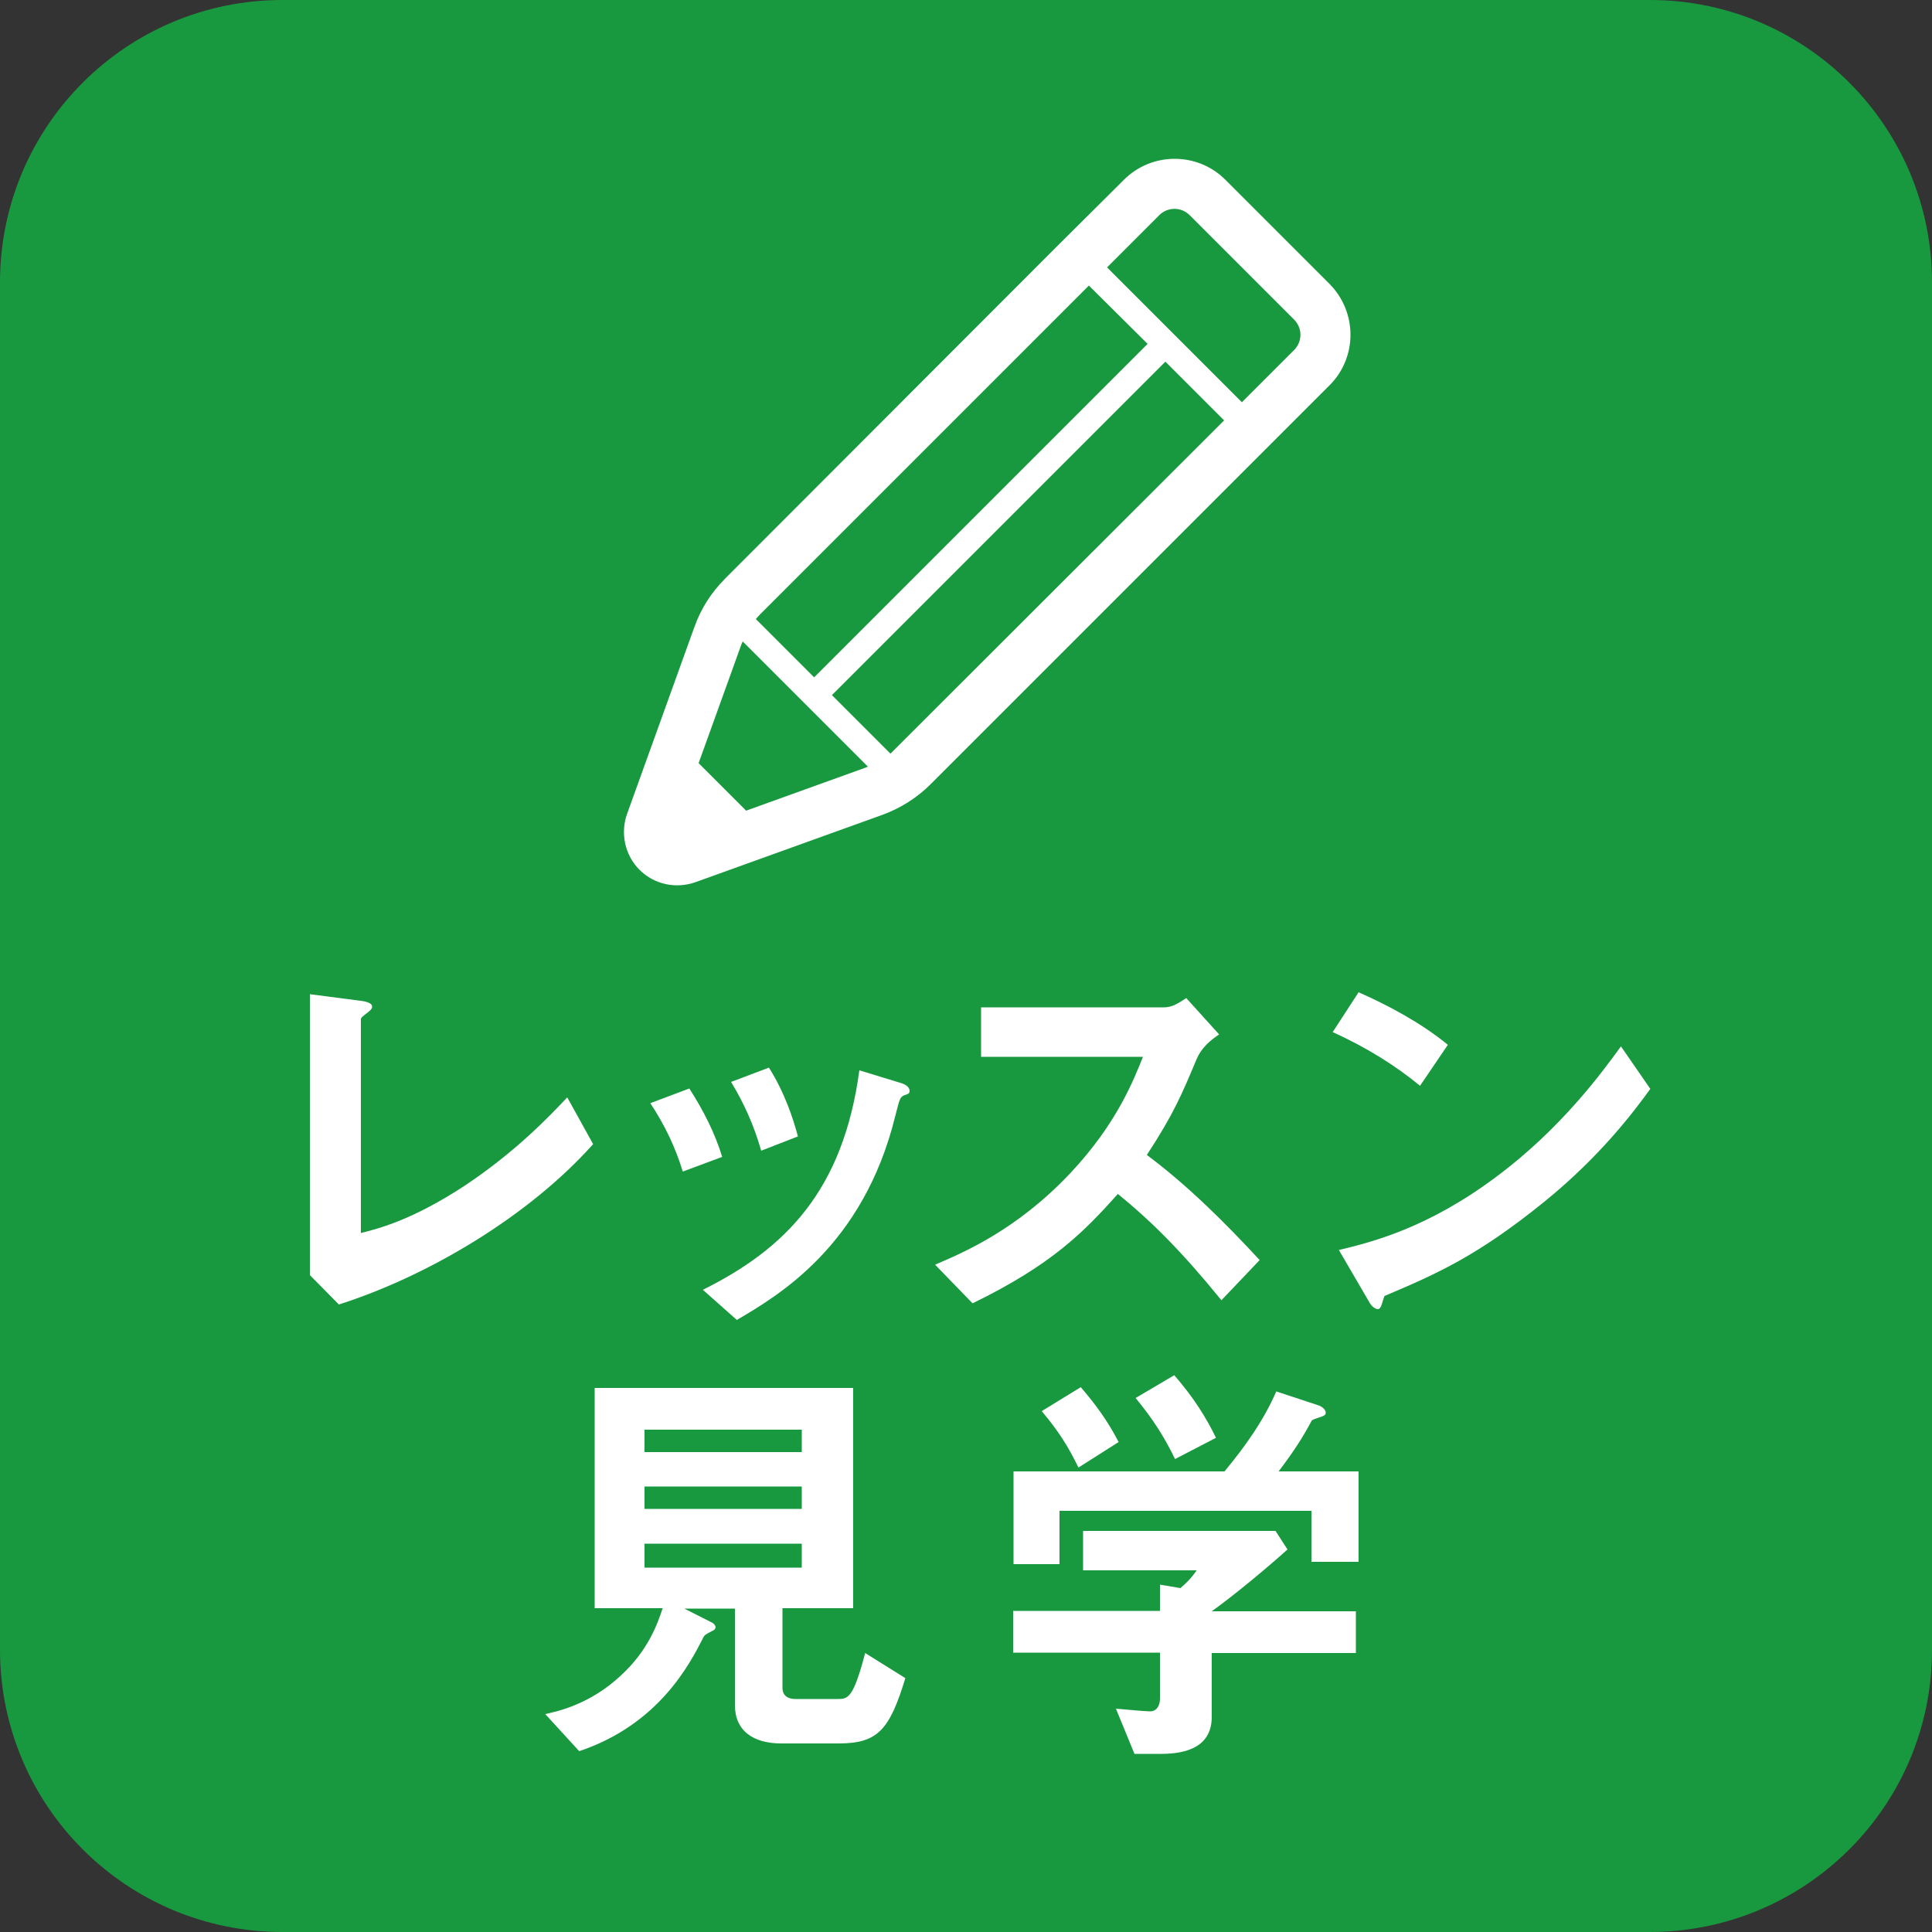
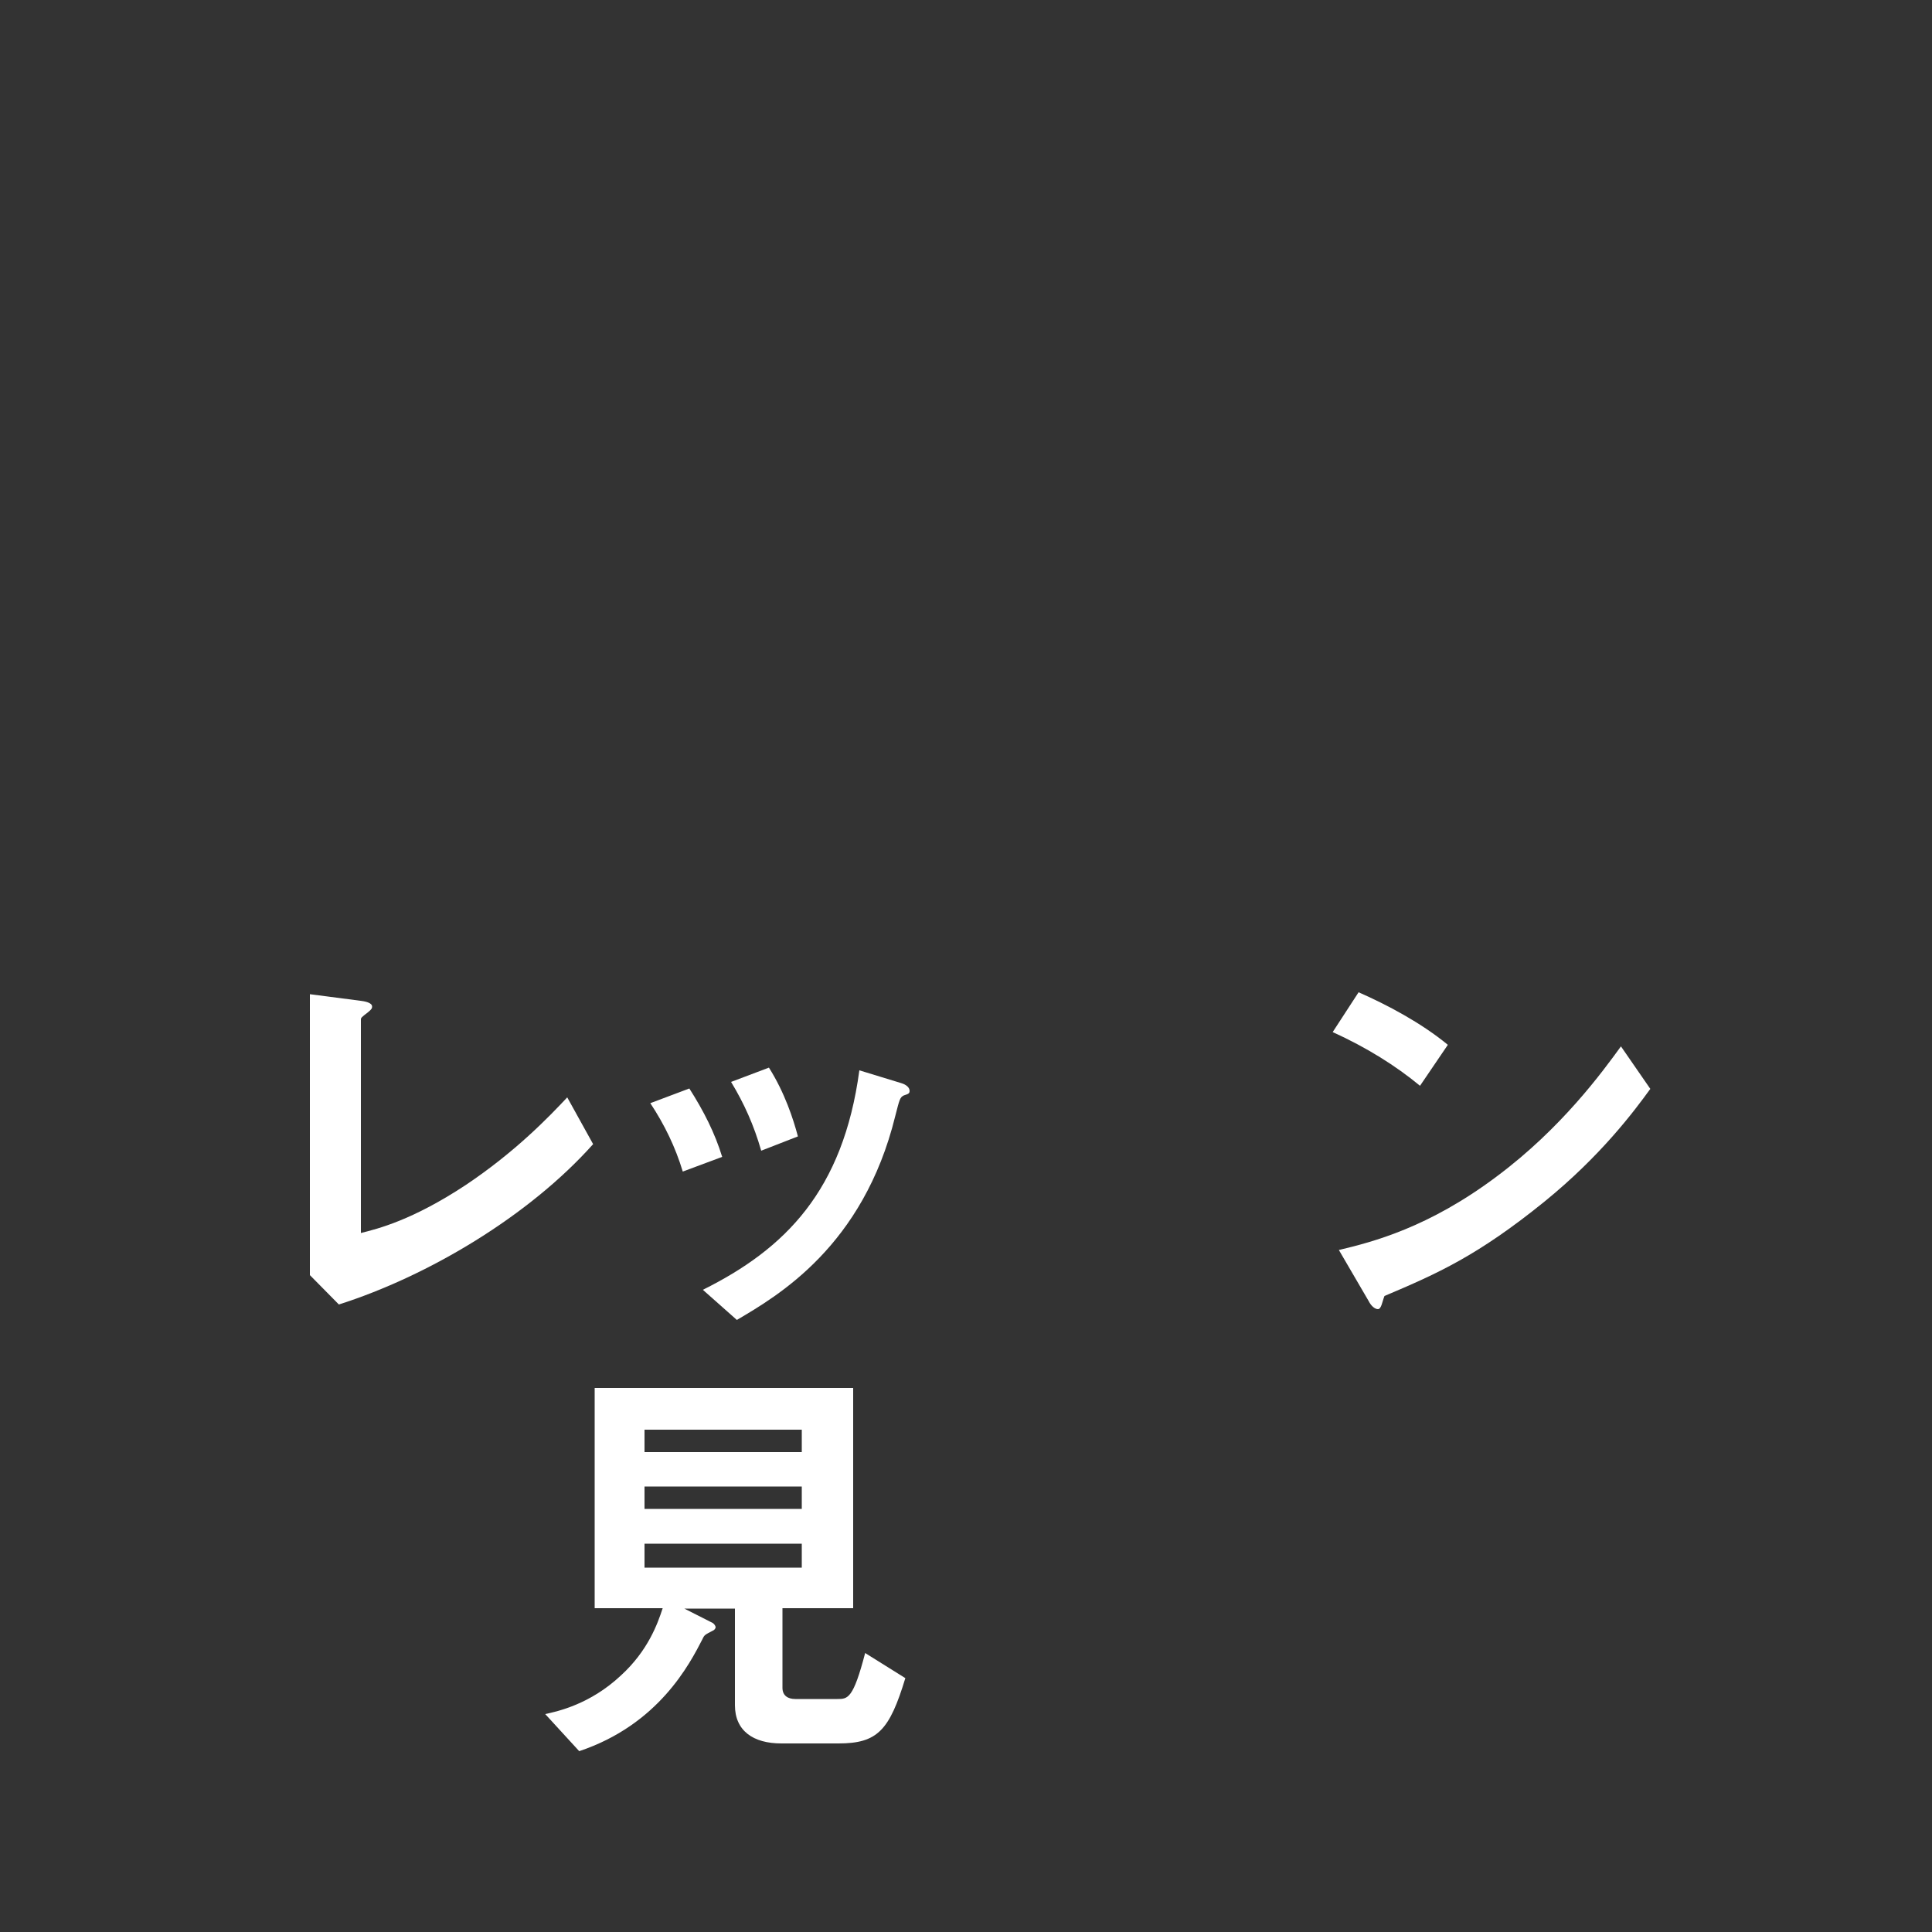
<svg xmlns="http://www.w3.org/2000/svg" enable-background="new 0 0 50 50" height="50" viewBox="0 0 50 50" width="50">
  <rect x="0" y="0" width="50" height="50" fill="#333333" stroke="none" />
-   <path d="m42.69 50h-35.38c-4.04 0-7.31-3.27-7.31-7.31v-35.38c0-4.04 3.27-7.31 7.31-7.31h35.39c4.03 0 7.3 3.27 7.3 7.31v35.39c0 4.03-3.27 7.3-7.31 7.3z" fill="#19993f" />
  <g fill="#fff">
-     <path d="m34.41 7.35-2.7-2.7c-.72-.72-1.9-.72-2.62 0l-1.76 1.75-8.56 8.57c-.36.36-.63.78-.8 1.26l-1.74 4.83c-.18.5-.06 1.07.32 1.45s.94.5 1.45.32l4.83-1.74c.47-.17.9-.44 1.26-.8l8.11-8.11.46-.46 1.75-1.75c.72-.72.72-1.89 0-2.62zm-14.73 8.54 8.5-8.5 1.52 1.51-8.63 8.63-1.51-1.51c.04-.04.08-.09.12-.13zm2.71 3.98-3.08 1.11-1.23-1.23 1.11-3.08c.01-.02.02-.04.03-.07l3.24 3.24c-.02.01-.04.02-.07.03zm.66-.37h-.01l-1.51-1.51 8.63-8.63 1.52 1.52zm10.44-10.44-1.29 1.29-.06.06-3.49-3.49 1.35-1.35c.22-.22.57-.22.79 0l2.7 2.7c.22.22.22.57 0 .79z" />
    <path d="m8.77 33.76-.75-.76v-7.27l1.31.17c.08.01.3.04.3.15 0 .04-.01.07-.11.15-.17.13-.18.14-.18.19v5.52c.44-.11 1.33-.33 2.71-1.24 1.3-.87 2.16-1.77 2.63-2.27l.67 1.21c-1.66 1.86-4.26 3.41-6.58 4.15z" />
    <path d="m17.67 30.32c-.19-.63-.47-1.21-.84-1.77l1.01-.38c.37.58.66 1.15.85 1.77zm5.72-1.97c-.1.05-.11.1-.22.53-.83 3.38-3.05 4.66-4.1 5.28l-.88-.78c2.13-1.06 3.63-2.56 4.05-5.68l1.08.33c.14.04.22.12.22.2 0 .07-.03.08-.15.12zm-3.69 1.43c-.19-.66-.44-1.22-.78-1.78l.98-.37c.41.65.63 1.33.75 1.78z" />
-     <path d="m31.61 33.65c-1-1.23-1.78-2.02-2.68-2.75-.88.98-1.69 1.82-3.76 2.83l-.97-1c.72-.31 2.11-.89 3.51-2.38 1.19-1.27 1.62-2.38 1.87-3h-4.19v-1.28h4.74c.21 0 .37-.11.57-.24l.85.94c-.22.15-.46.34-.59.66-.37.88-.58 1.39-1.28 2.46 1.07.8 2.01 1.74 2.92 2.72z" />
    <path d="m36.75 28.1c-.63-.52-1.38-.99-2.26-1.39l.67-1.03c.73.32 1.62.79 2.31 1.36zm3.23 2.99c-1.74 1.41-2.78 1.87-4.15 2.45-.06.15-.08.34-.17.34-.07 0-.17-.07-.24-.21l-.77-1.32c.88-.21 2.32-.58 4.08-1.9 1.68-1.25 2.74-2.71 3.22-3.37l.76 1.1c-.42.58-1.28 1.73-2.73 2.91z" />
    <path d="m21.7 45.12h-1.48c-.73 0-1.2-.33-1.2-.99v-2.5h-1.31l.73.37c.04.02.08.08.08.11 0 .04-.04.08-.07.09-.21.11-.22.11-.27.22-.33.64-1.13 2.21-3.19 2.9l-.88-.96c.32-.07 1.16-.25 1.96-1 .7-.64.95-1.34 1.08-1.74h-1.76v-5.7h6.69v5.7h-1.83v2.06c0 .21.15.29.33.29h1.09c.27 0 .41 0 .72-1.19l1.04.65c-.41 1.35-.72 1.69-1.73 1.69zm-.95-8.12h-4.07v.58h4.07zm0 1.47h-4.07v.58h4.07zm0 1.48h-4.07v.62h4.07z" />
-     <path d="m33.94 40.42v-1.32h-6.52v1.38h-1.19v-2.4h5.46c.53-.64 1.01-1.31 1.34-2.07l1.09.36c.07.02.19.1.19.19 0 .04-.02.06-.04.07-.03.03-.27.09-.32.13-.23.43-.45.78-.86 1.32h2.07v2.34zm-2.58 2.35v1.66c0 .77-.64.96-1.31.96h-.69l-.48-1.17c.13.01.75.07.88.07.19 0 .26-.17.26-.33v-1.19h-3.8v-1.08h3.8v-.68l.53.09c.24-.21.33-.33.42-.46h-2.94v-1.02h4.98l.31.48c-.5.45-1.36 1.17-1.96 1.6h3.73v1.08h-3.73zm-3.45-4.79c-.26-.54-.52-.95-.95-1.46l1.01-.62c.36.42.68.84.98 1.42zm2.5-.22c-.27-.56-.56-1.02-1.02-1.58l1-.59c.52.6.83 1.11 1.08 1.62z" />
  </g>
</svg>